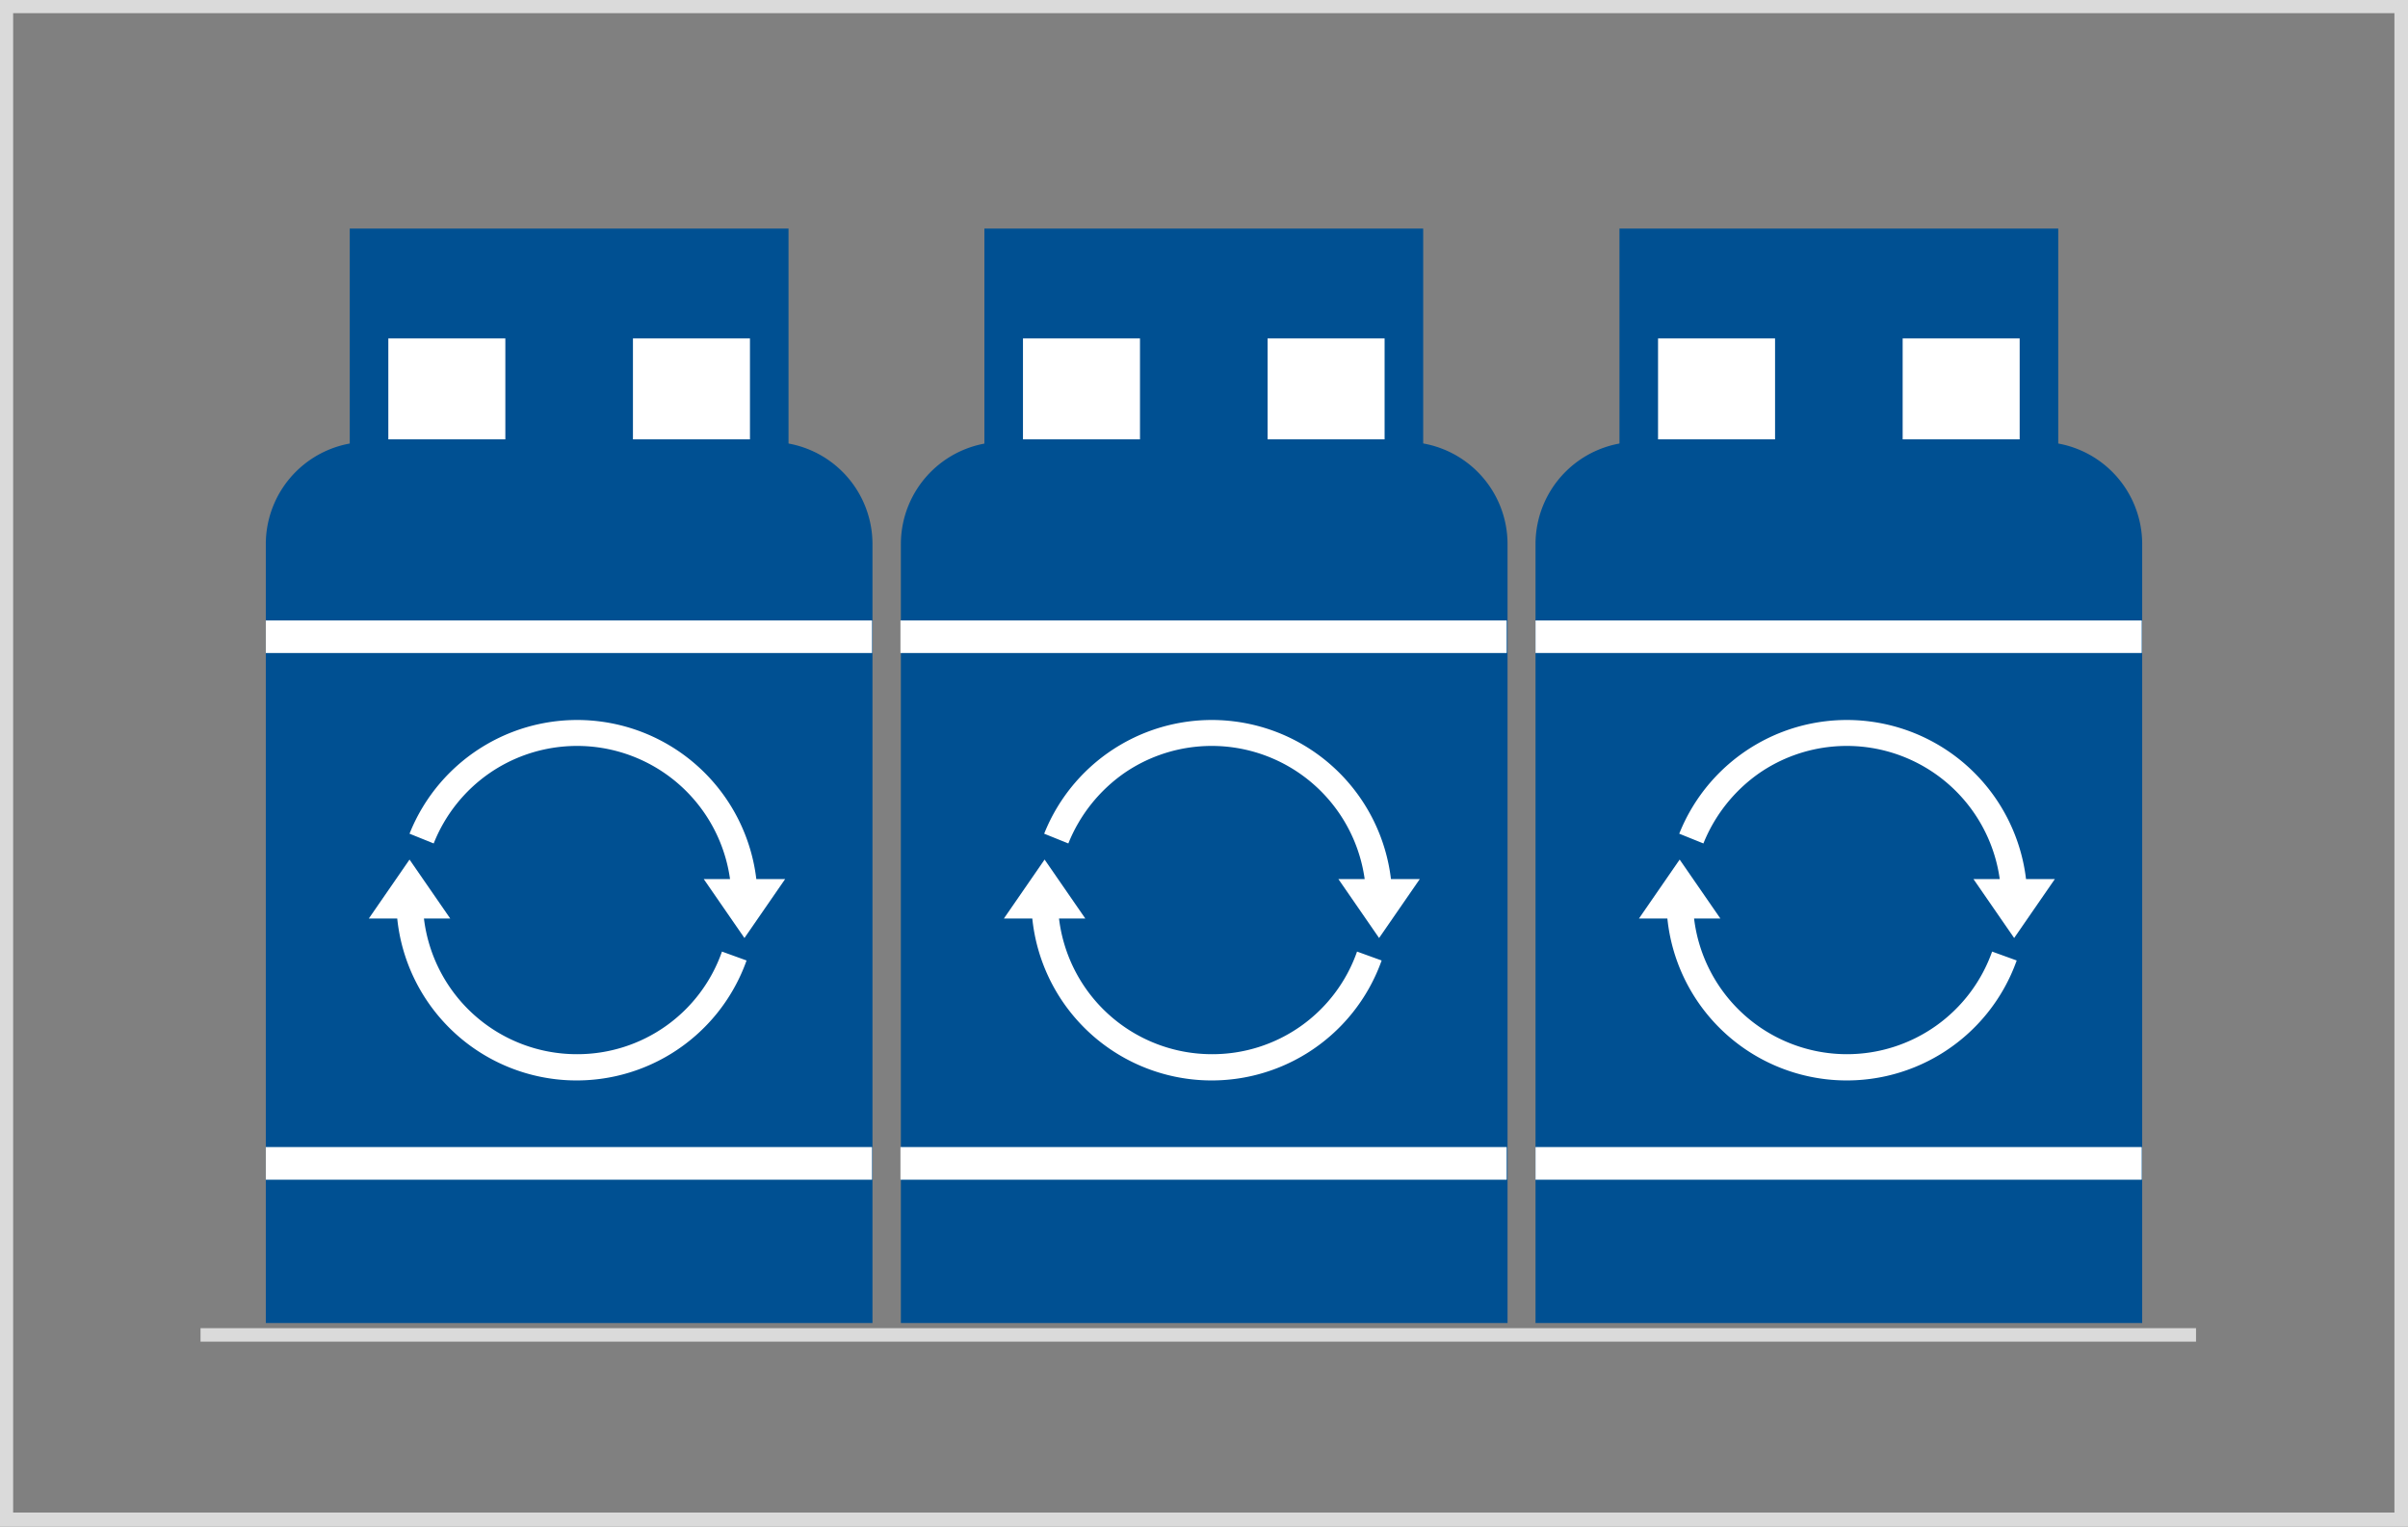
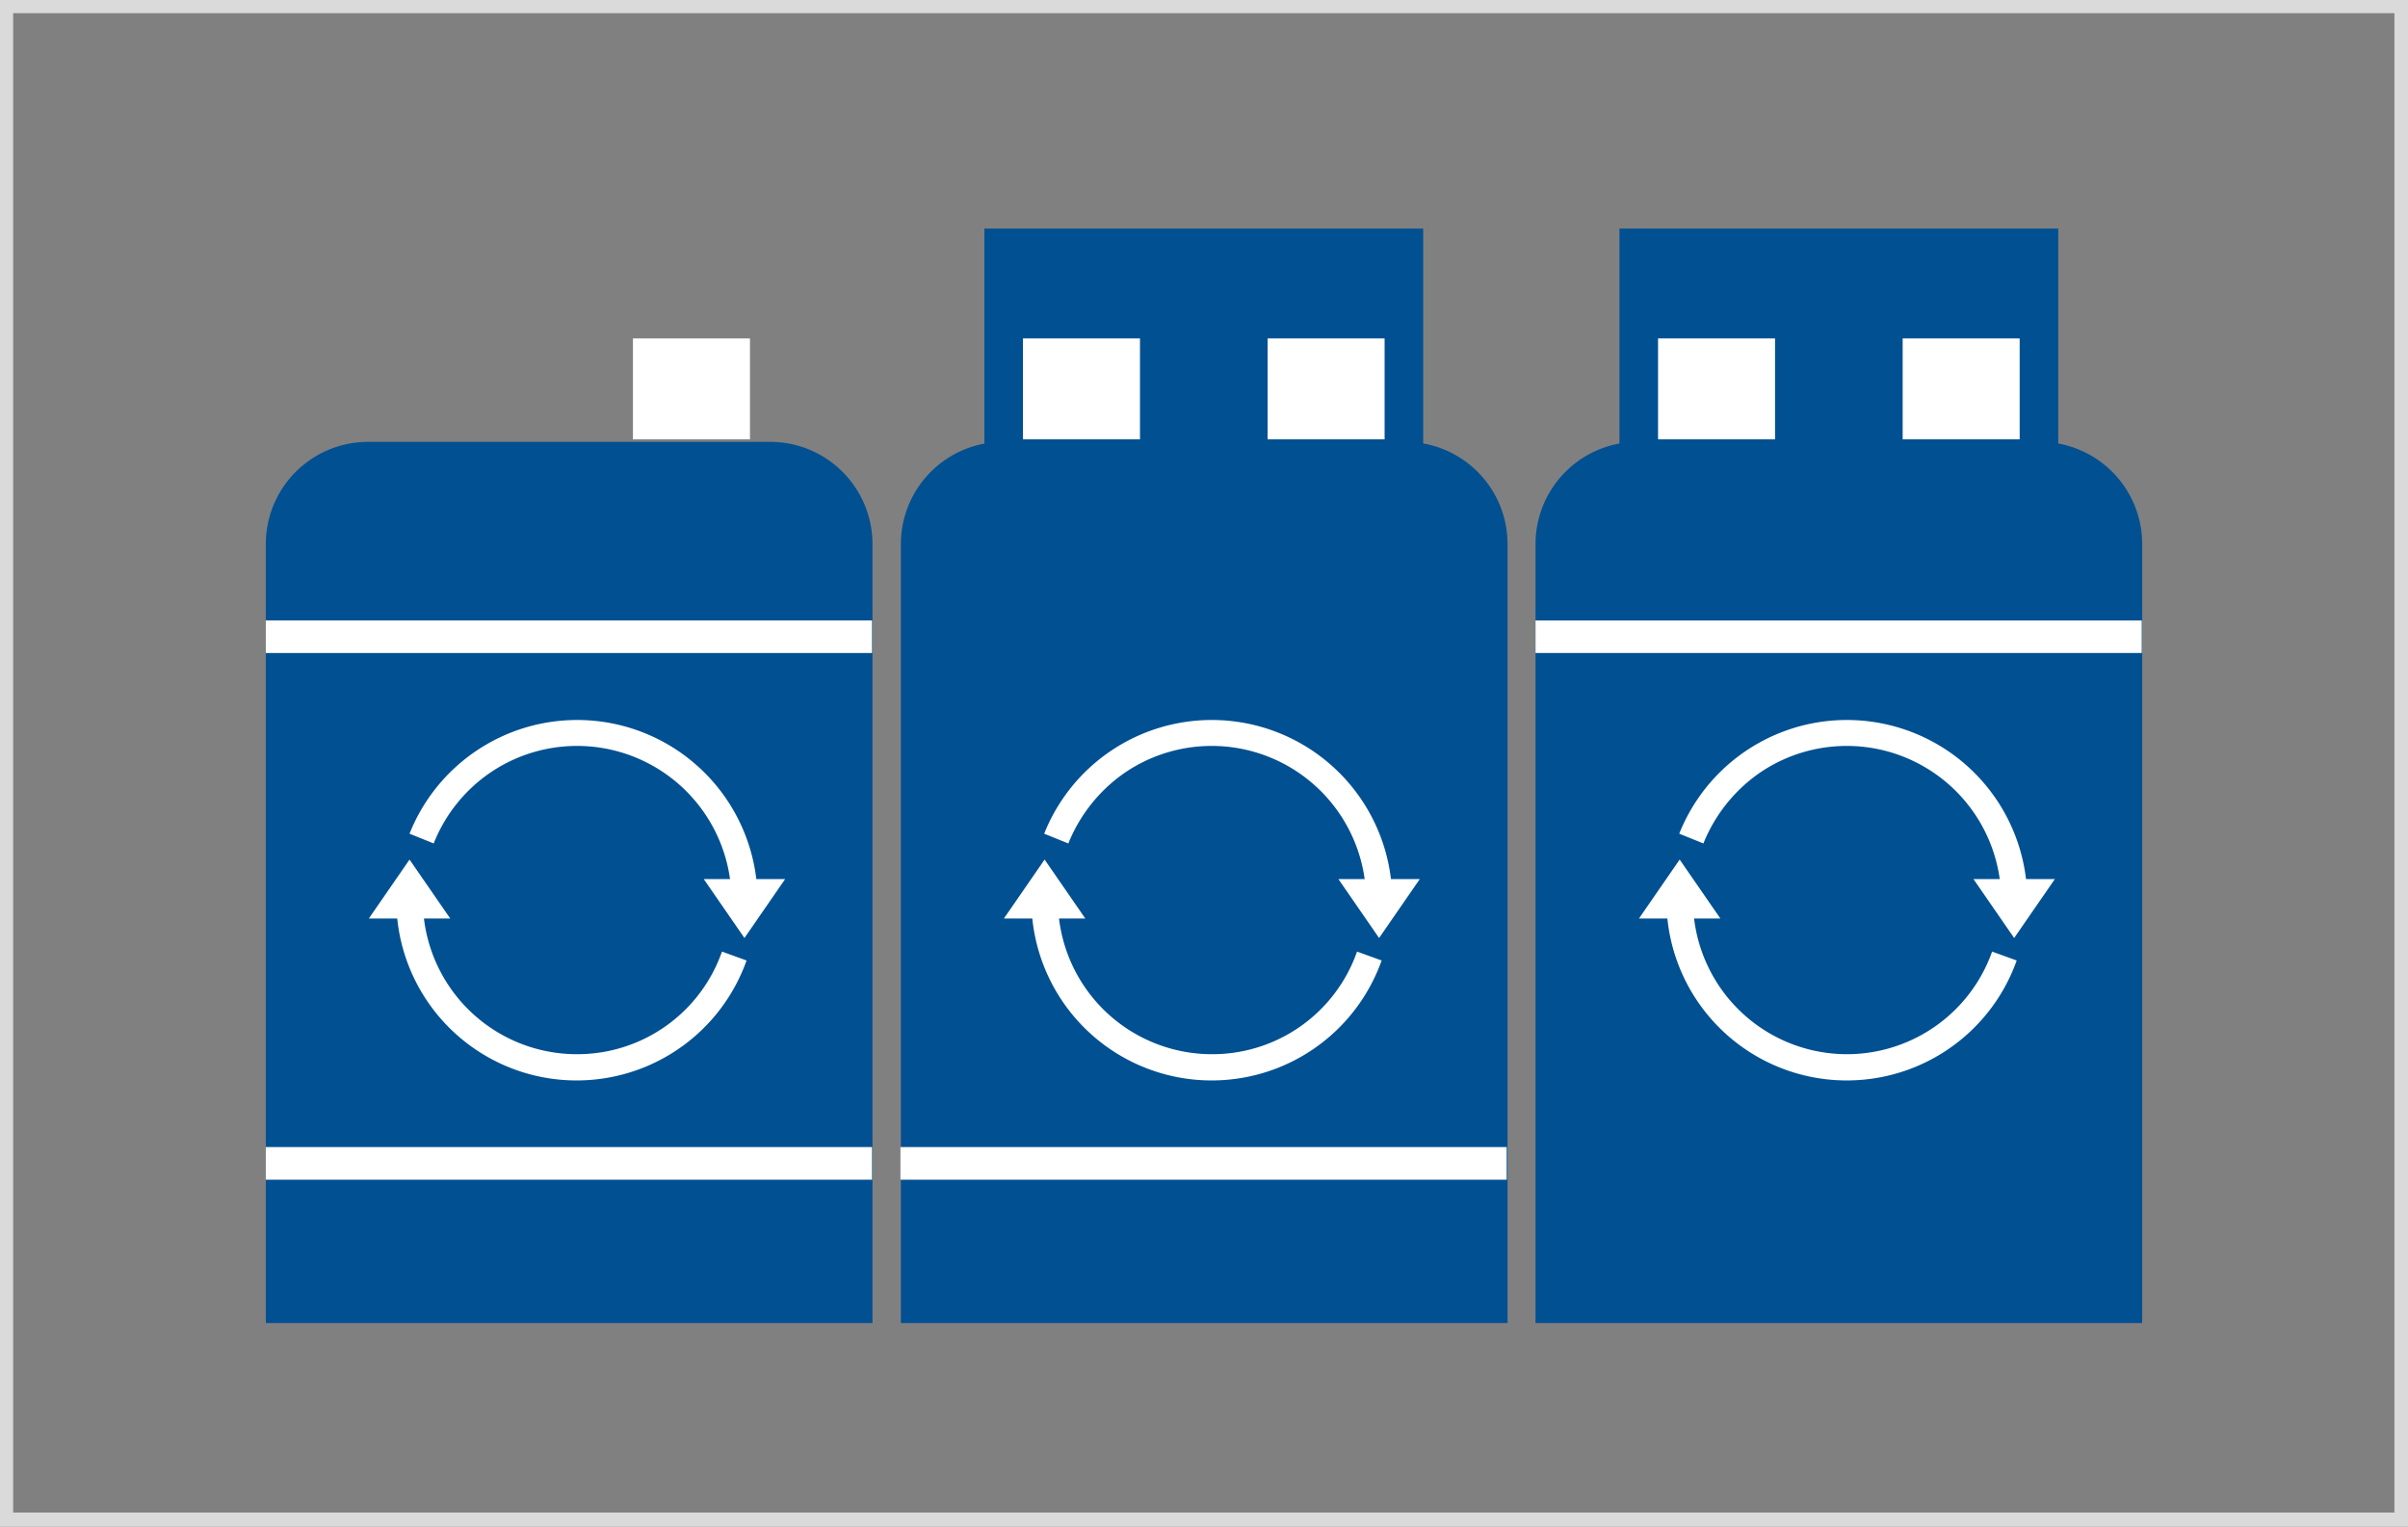
<svg xmlns="http://www.w3.org/2000/svg" id="Layer_1" data-name="Layer 1" viewBox="0 0 568 360">
  <rect x="0" y="0" width="568" height="360" fill="#808080" stroke="none" />
  <title>aerosol illustrations all</title>
  <path d="M564.8,3.11v353.6H3.1V3.11ZM568,0H0V360H568Z" fill="#dadada" />
-   <path d="M518,314.81H47.3" fill="none" stroke="#dadada" stroke-miterlimit="10" stroke-width="3.18" />
  <path d="M205.7,312H62.7V128.31a24.11,24.11,0,0,1,24.1-24.1h94.9a24.11,24.11,0,0,1,24.1,24.1V312Z" fill="#005092" />
-   <path d="M82.5,53.91H186v51.7H82.5Z" fill="#005092" />
-   <path d="M91.6,79.81h27.6v23.8H91.6Z" fill="#fff" />
  <path d="M149.3,79.81h27.6v23.8H149.3Z" fill="#fff" />
  <path d="M62.7,146.31h143V154H62.7Z" fill="#fff" />
  <path d="M62.7,270.51h143v7.7H62.7Z" fill="#fff" />
  <path d="M136.1,248.61a36.33,36.33,0,0,1-36.1-32h6.2l-9.6-13.9L87,216.61h6.7a42.54,42.54,0,0,0,82.4,9.9l-5.8-2.1a36.14,36.14,0,0,1-34.2,24.2Z" fill="#fff" />
  <path d="M115.5,182.31a36.43,36.43,0,0,1,56.7,25H166l9.6,13.9,9.6-13.9h-6.8a42.56,42.56,0,0,0-81.8-10.7l5.7,2.3a36.48,36.48,0,0,1,13.2-16.6Z" fill="#fff" />
  <path d="M355.5,312h-143V128.31a24.11,24.11,0,0,1,24.1-24.1h94.9a24.11,24.11,0,0,1,24.1,24.1V312Z" fill="#005092" />
  <path d="M232.2,53.91H335.7v51.7H232.2Z" fill="#005092" />
  <path d="M241.3,79.81h27.6v23.8H241.3Z" fill="#fff" />
  <path d="M299,79.81h27.6v23.8H299Z" fill="#fff" />
-   <path d="M212.4,146.31h143V154h-143Z" fill="#fff" />
  <path d="M212.4,270.51h143v7.7h-143Z" fill="#fff" />
  <path d="M285.9,248.61a36.33,36.33,0,0,1-36.1-32H256l-9.6-13.9-9.6,13.9h6.7a42.54,42.54,0,0,0,82.4,9.9l-5.8-2.1a36.14,36.14,0,0,1-34.2,24.2Z" fill="#fff" />
  <path d="M265.2,182.31a36.43,36.43,0,0,1,56.7,25h-6.2l9.6,13.9,9.6-13.9h-6.8a42.56,42.56,0,0,0-81.8-10.7l5.7,2.3a37.14,37.14,0,0,1,13.2-16.6Z" fill="#fff" />
  <path d="M505.2,312h-143V128.31a24.11,24.11,0,0,1,24.1-24.1h94.9a24.11,24.11,0,0,1,24.1,24.1V312Z" fill="#005092" />
  <path d="M382,53.91H485.5v51.7H382Z" fill="#005092" />
  <path d="M391.1,79.81h27.6v23.8H391.1Z" fill="#fff" />
  <path d="M448.8,79.81h27.6v23.8H448.8Z" fill="#fff" />
  <path d="M362.2,146.31h143V154h-143Z" fill="#fff" />
-   <path d="M362.2,270.51h143v7.7h-143Z" fill="#fff" />
  <path d="M435.7,248.61a36.33,36.33,0,0,1-36.1-32h6.2l-9.6-13.9-9.6,13.9h6.7a42.54,42.54,0,0,0,82.4,9.9l-5.8-2.1a36.33,36.33,0,0,1-34.2,24.2Z" fill="#fff" />
  <path d="M415,182.31a36.43,36.43,0,0,1,56.7,25h-6.2l9.6,13.9,9.6-13.9h-6.8a42.56,42.56,0,0,0-81.8-10.7l5.7,2.3a37.14,37.14,0,0,1,13.2-16.6Z" fill="#fff" />
</svg>